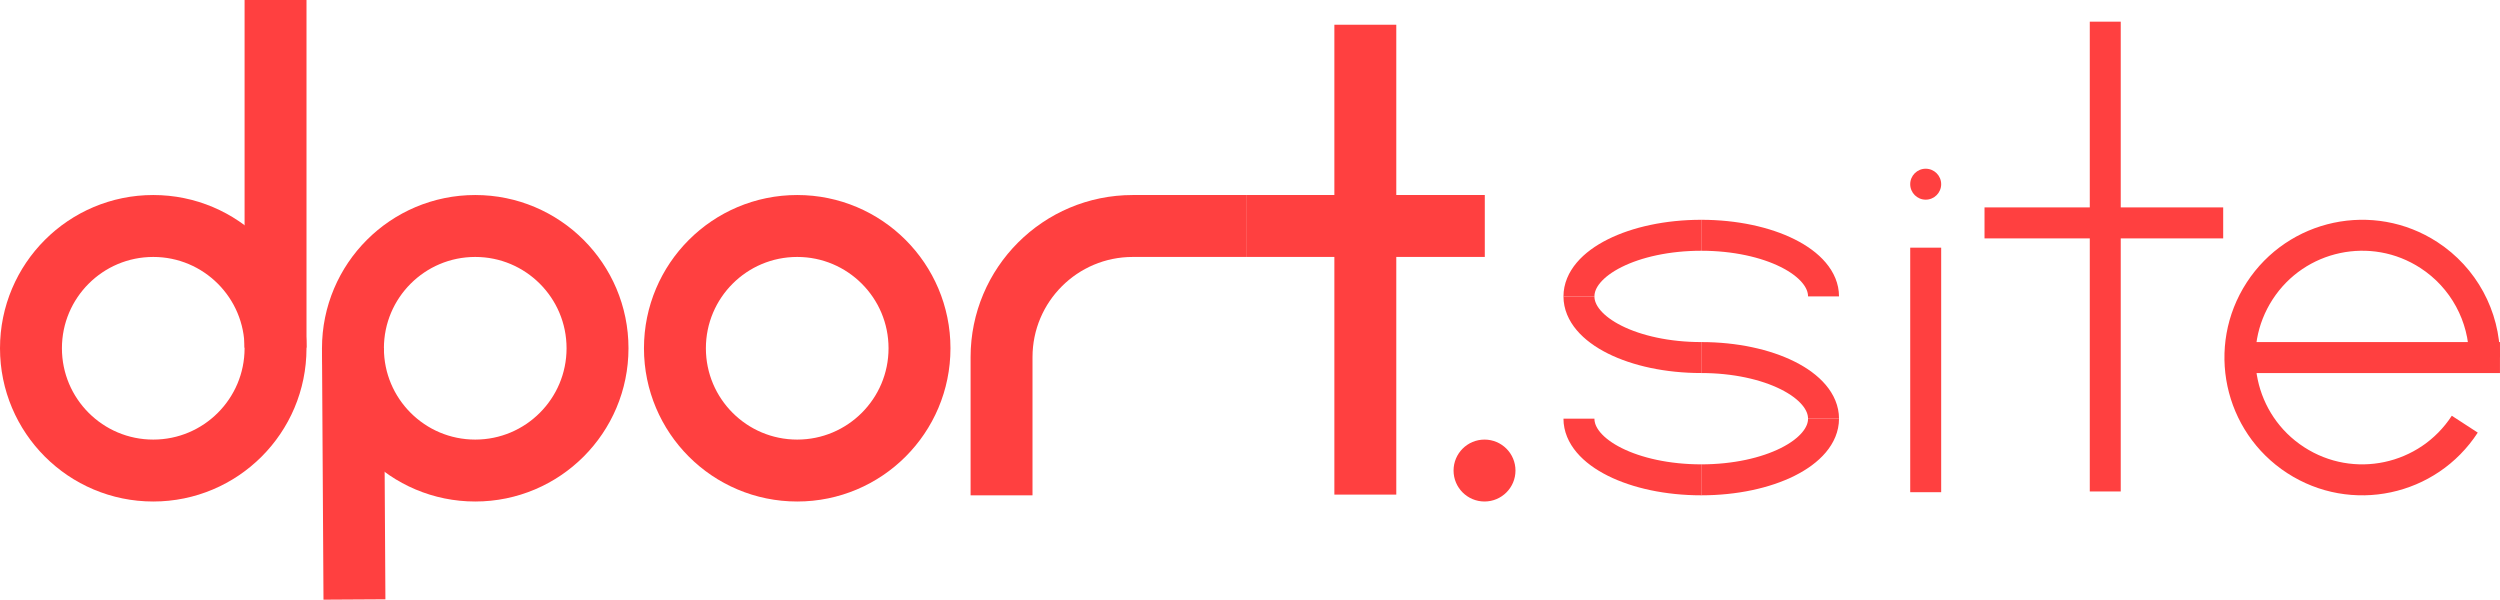
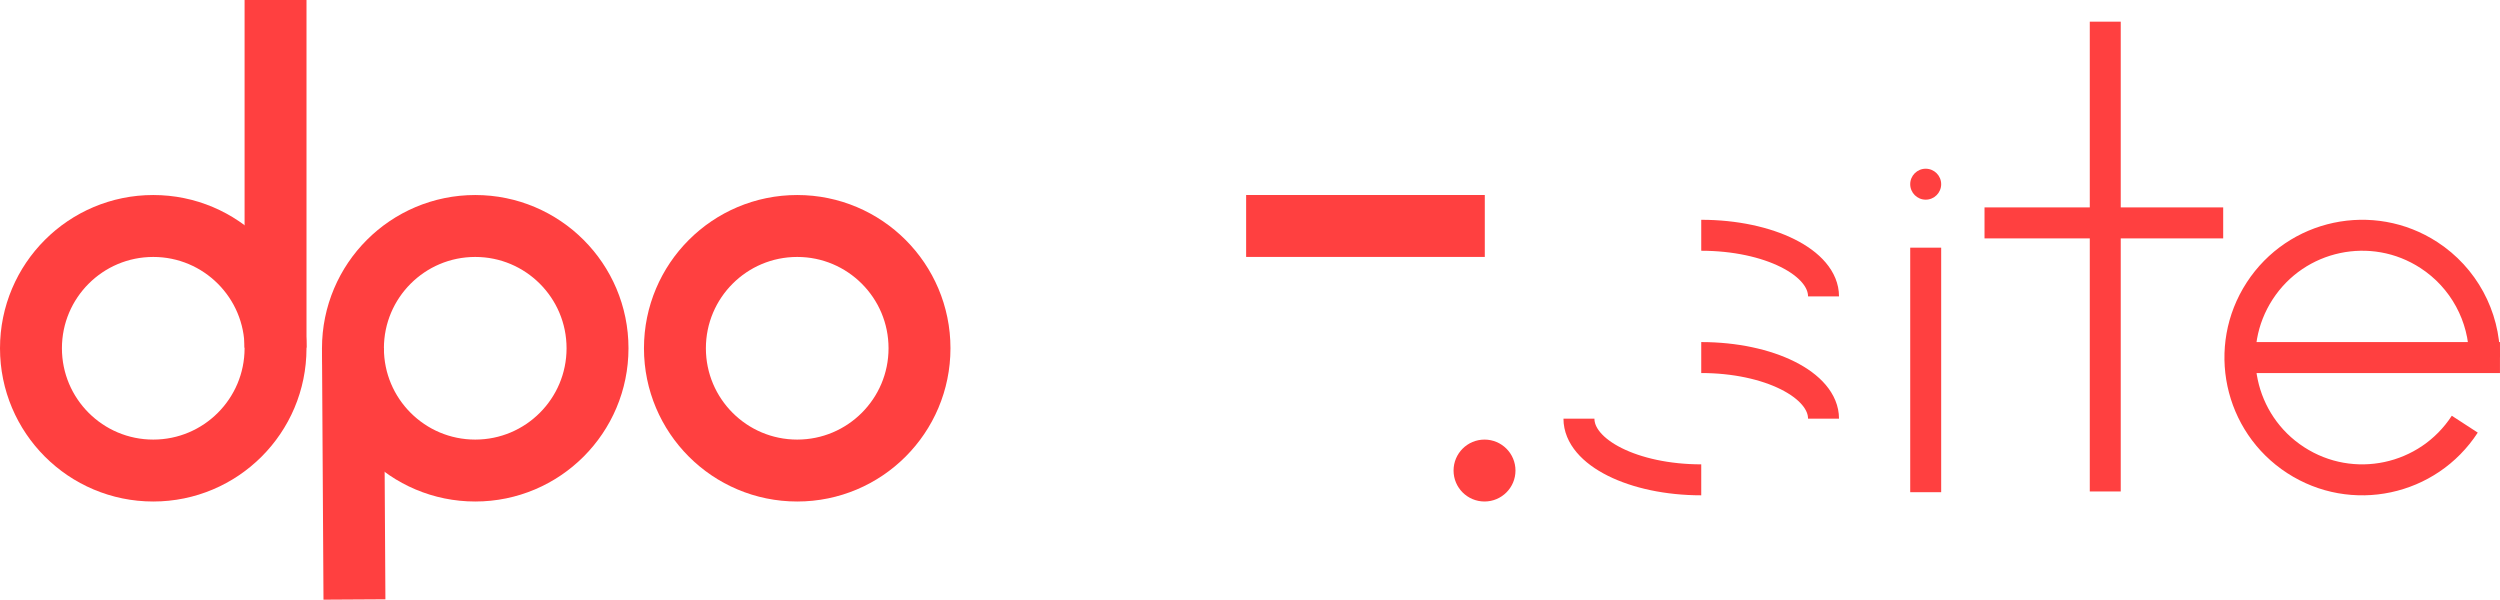
<svg xmlns="http://www.w3.org/2000/svg" xmlns:ns1="http://sodipodi.sourceforge.net/DTD/sodipodi-0.dtd" xmlns:ns2="http://www.inkscape.org/namespaces/inkscape" width="427.303mm" height="102.497mm" overflow="hidden" version="1.1" id="svg2389" ns1:docname="logo.svg" ns2:version="1.0.2-2 (e86c870879, 2021-01-15)">
  <ns1:namedview pagecolor="#ffffff" bordercolor="#666666" borderopacity="1" objecttolerance="10" gridtolerance="10" guidetolerance="10" ns2:pageopacity="0" ns2:pageshadow="2" ns2:window-width="1920" ns2:window-height="1096" id="namedview2391" showgrid="false" fit-margin-top="0" fit-margin-left="0" fit-margin-right="0" fit-margin-bottom="0" ns2:zoom="0.58518519" ns2:cx="858.00175" ns2:cy="251.01001" ns2:window-x="1072" ns2:window-y="719" ns2:window-maximized="1" ns2:current-layer="svg2389" />
  <defs id="defs2343">
    <clipPath id="clip0">
      <rect x="0" y="0" width="1890" height="720" id="rect2340" />
    </clipPath>
  </defs>
  <g clip-path="url(#clip0)" id="g2387" transform="translate(-86.998,-108.99)">
    <path d="m 107,333.971 c 0,-43.627 35.369,-78.993 79,-78.993 43.63,0 79,35.366 79,78.993 0,43.626 -35.37,78.993 -79,78.993 -43.631,0 -79,-35.367 -79,-78.993 z" stroke="#ff4040" stroke-width="40.004" stroke-miterlimit="0" fill="none" fill-rule="evenodd" id="path2345" />
    <path d="m 473,333.971 c 0,43.626 -35.37,78.993 -79,78.993 -43.631,0 -79,-35.367 -79,-78.993 0,-43.627 35.369,-78.993 79,-78.993 43.63,0 79,35.366 79,78.993 z" stroke="#ff4040" stroke-width="40.004" stroke-miterlimit="0" fill="none" fill-rule="evenodd" id="path2347" />
    <path d="M 315.973,496.262 315,333.971" stroke="#ff4040" stroke-width="40.004" stroke-miterlimit="0" fill="none" fill-rule="evenodd" id="path2349" />
    <path d="m 681,333.971 c 0,43.626 -35.37,78.993 -79,78.993 -43.63,0 -79,-35.367 -79,-78.993 0,-43.627 35.37,-78.993 79,-78.993 43.63,0 79,35.366 79,78.993 z" stroke="#ff4040" stroke-width="40.004" stroke-miterlimit="0" fill="none" fill-rule="evenodd" id="path2351" />
    <path d="M 0,0 1.04987e-4,224.574" stroke="#ff4040" stroke-width="40" stroke-miterlimit="0" fill="none" fill-rule="evenodd" transform="matrix(1,0,0,-1,265,333.564)" id="path2353" />
-     <path d="m 734,428.962 v -89.244 c 0,-46.801 37.943,-84.74 84.748,-84.74 h 48.071 v 0 H 892 866.819 v 0 h -48.071 c -46.805,0 -84.748,37.939 -84.748,84.74 z" stroke="#ff4040" stroke-width="40.004" stroke-miterlimit="0" fill="#156082" fill-rule="evenodd" id="path2355" />
    <path d="m 892,254.978 h 154.18" stroke="#ff4040" stroke-width="40.004" stroke-miterlimit="0" fill="none" fill-rule="evenodd" id="path2357" />
-     <path d="M 0,0 1.04987e-4,303.496" stroke="#ff4040" stroke-width="40" stroke-miterlimit="0" fill="none" fill-rule="evenodd" transform="matrix(1,0,0,-1,969,428.485)" id="path2359" />
    <path d="m 1369,252.978 h 154.18" stroke="#ff4040" stroke-width="20.002" stroke-miterlimit="0" fill="none" fill-rule="evenodd" id="path2361" />
    <path d="M 0,0 1.04987e-4,303.496" stroke="#ff4040" stroke-width="20" stroke-miterlimit="0" fill="none" fill-rule="evenodd" transform="matrix(1,0,0,-1,1447,426.485)" id="path2363" />
    <path d="M 0,0 1.04987e-4,157.984" stroke="#ff4040" stroke-width="20" stroke-miterlimit="0" fill="none" fill-rule="evenodd" transform="matrix(1,0,0,-1,1331,426.961)" id="path2365" />
    <path d="m 1534,339.97 h 167.98" stroke="#ff4040" stroke-width="20.002" stroke-miterlimit="0" fill="none" fill-rule="evenodd" id="path2367" />
    <path d="m 1679.25,383.008 c -23.78,36.583 -72.71,46.97 -109.29,23.201 -36.59,-23.769 -46.98,-72.694 -23.21,-109.277 23.78,-36.583 72.71,-46.97 109.29,-23.201 22.43,14.57 35.96,39.496 35.96,66.239" stroke="#ff4040" stroke-width="20.002" stroke-miterlimit="0" fill="none" fill-rule="evenodd" id="path2369" />
    <path d="m 1186,260.977 c 43.63,0 79,17.683 79,39.497" stroke="#ff4040" stroke-width="20.002" stroke-miterlimit="0" fill="none" fill-rule="evenodd" id="path2371" />
-     <path d="m 1107,300.474 c 0,-21.814 35.37,-39.497 79,-39.497" stroke="#ff4040" stroke-width="20" stroke-miterlimit="0" fill="none" fill-rule="evenodd" id="path2373" />
-     <path d="m 1186,339.97 c -43.63,0 -79,-17.683 -79,-39.497" stroke="#ff4040" stroke-width="20.002" stroke-miterlimit="0" fill="none" fill-rule="evenodd" id="path2375" />
    <path d="m 1186,418.963 c -43.63,0 -79,-17.683 -79,-39.497" stroke="#ff4040" stroke-width="20.002" stroke-miterlimit="0" fill="none" fill-rule="evenodd" id="path2377" />
-     <path d="m 1265,379.466 c 0,21.814 -35.37,39.497 -79,39.497" stroke="#ff4040" stroke-width="20" stroke-miterlimit="0" fill="none" fill-rule="evenodd" id="path2379" />
    <path d="m 1186,339.97 c 43.63,0 79,17.683 79,39.496" stroke="#ff4040" stroke-width="20.002" stroke-miterlimit="0" fill="none" fill-rule="evenodd" id="path2381" />
    <path d="m 1026,412.964 c 0,-11.045 8.95,-19.999 20,-19.999 11.05,0 20,8.954 20,19.999 0,11.044 -8.95,19.998 -20,19.998 -11.05,0 -20,-8.954 -20,-19.998 z" fill="#ff4040" fill-rule="evenodd" id="path2383" />
    <path d="m 1321,227.98 c 0,-5.522 4.48,-9.999 10,-9.999 5.52,0 10,4.477 10,9.999 0,5.522 -4.48,9.999 -10,9.999 -5.52,0 -10,-4.477 -10,-9.999 z" fill="#ff4040" fill-rule="evenodd" id="path2385" />
  </g>
</svg>